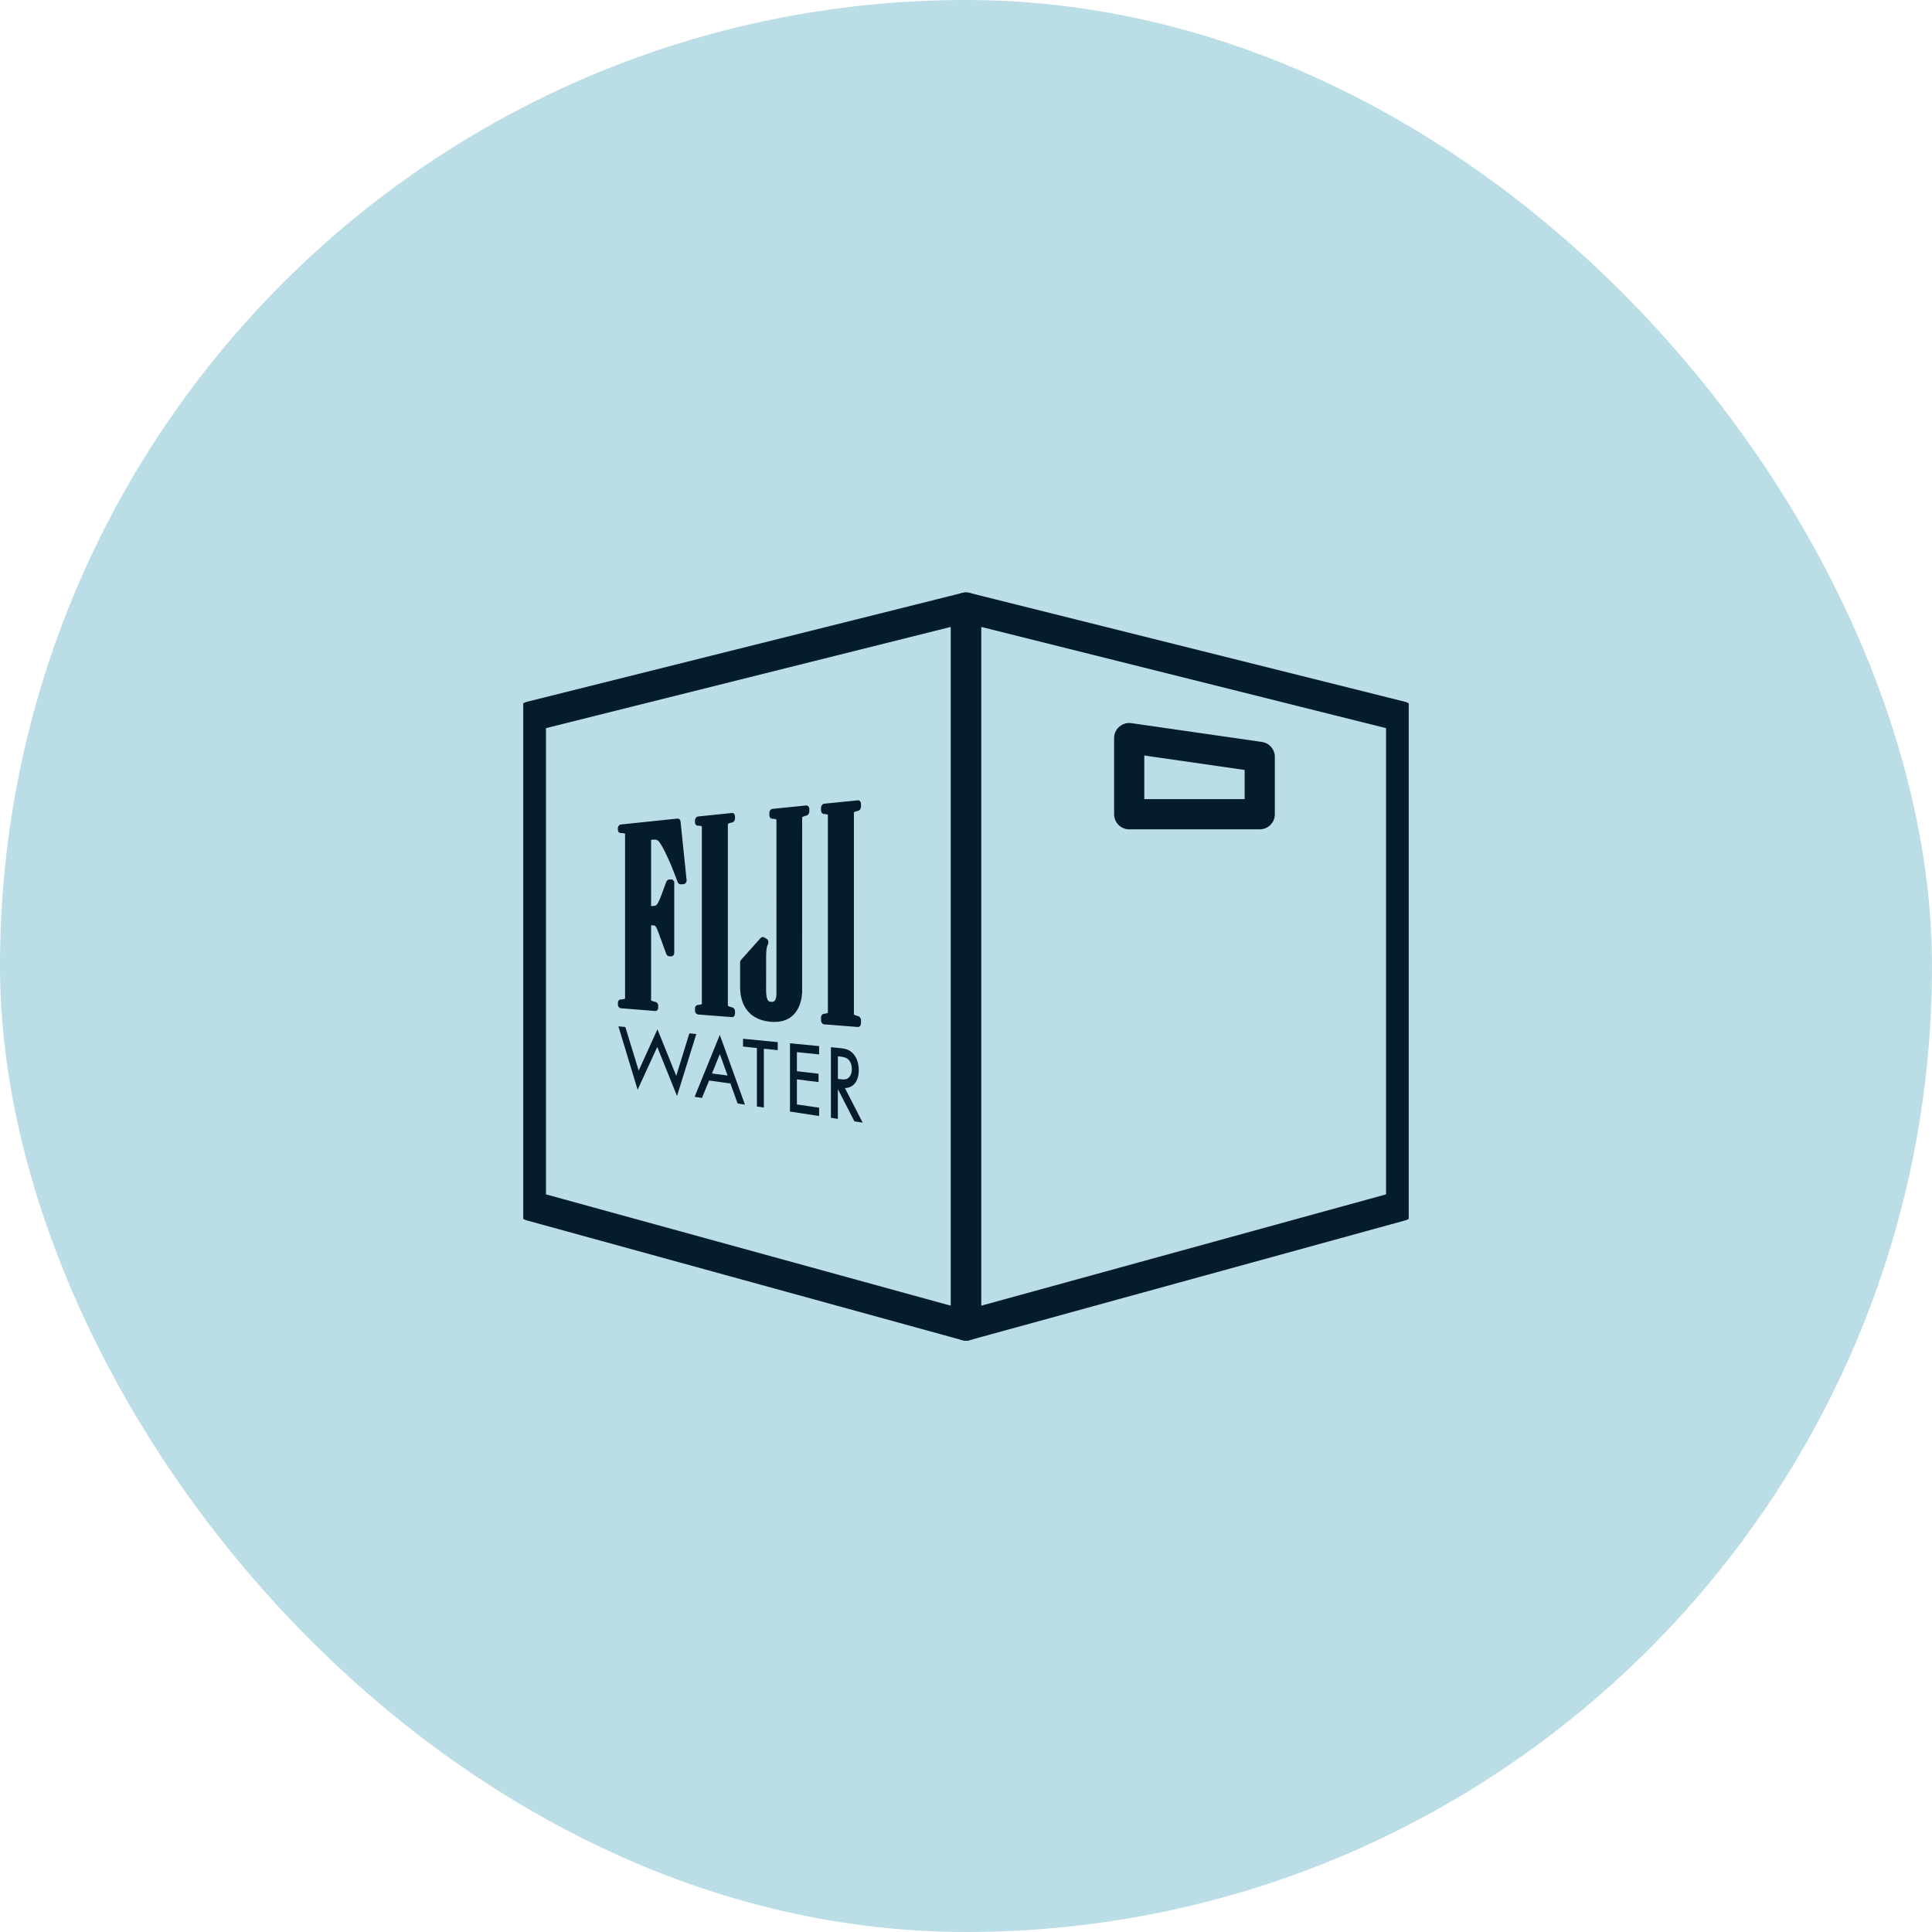
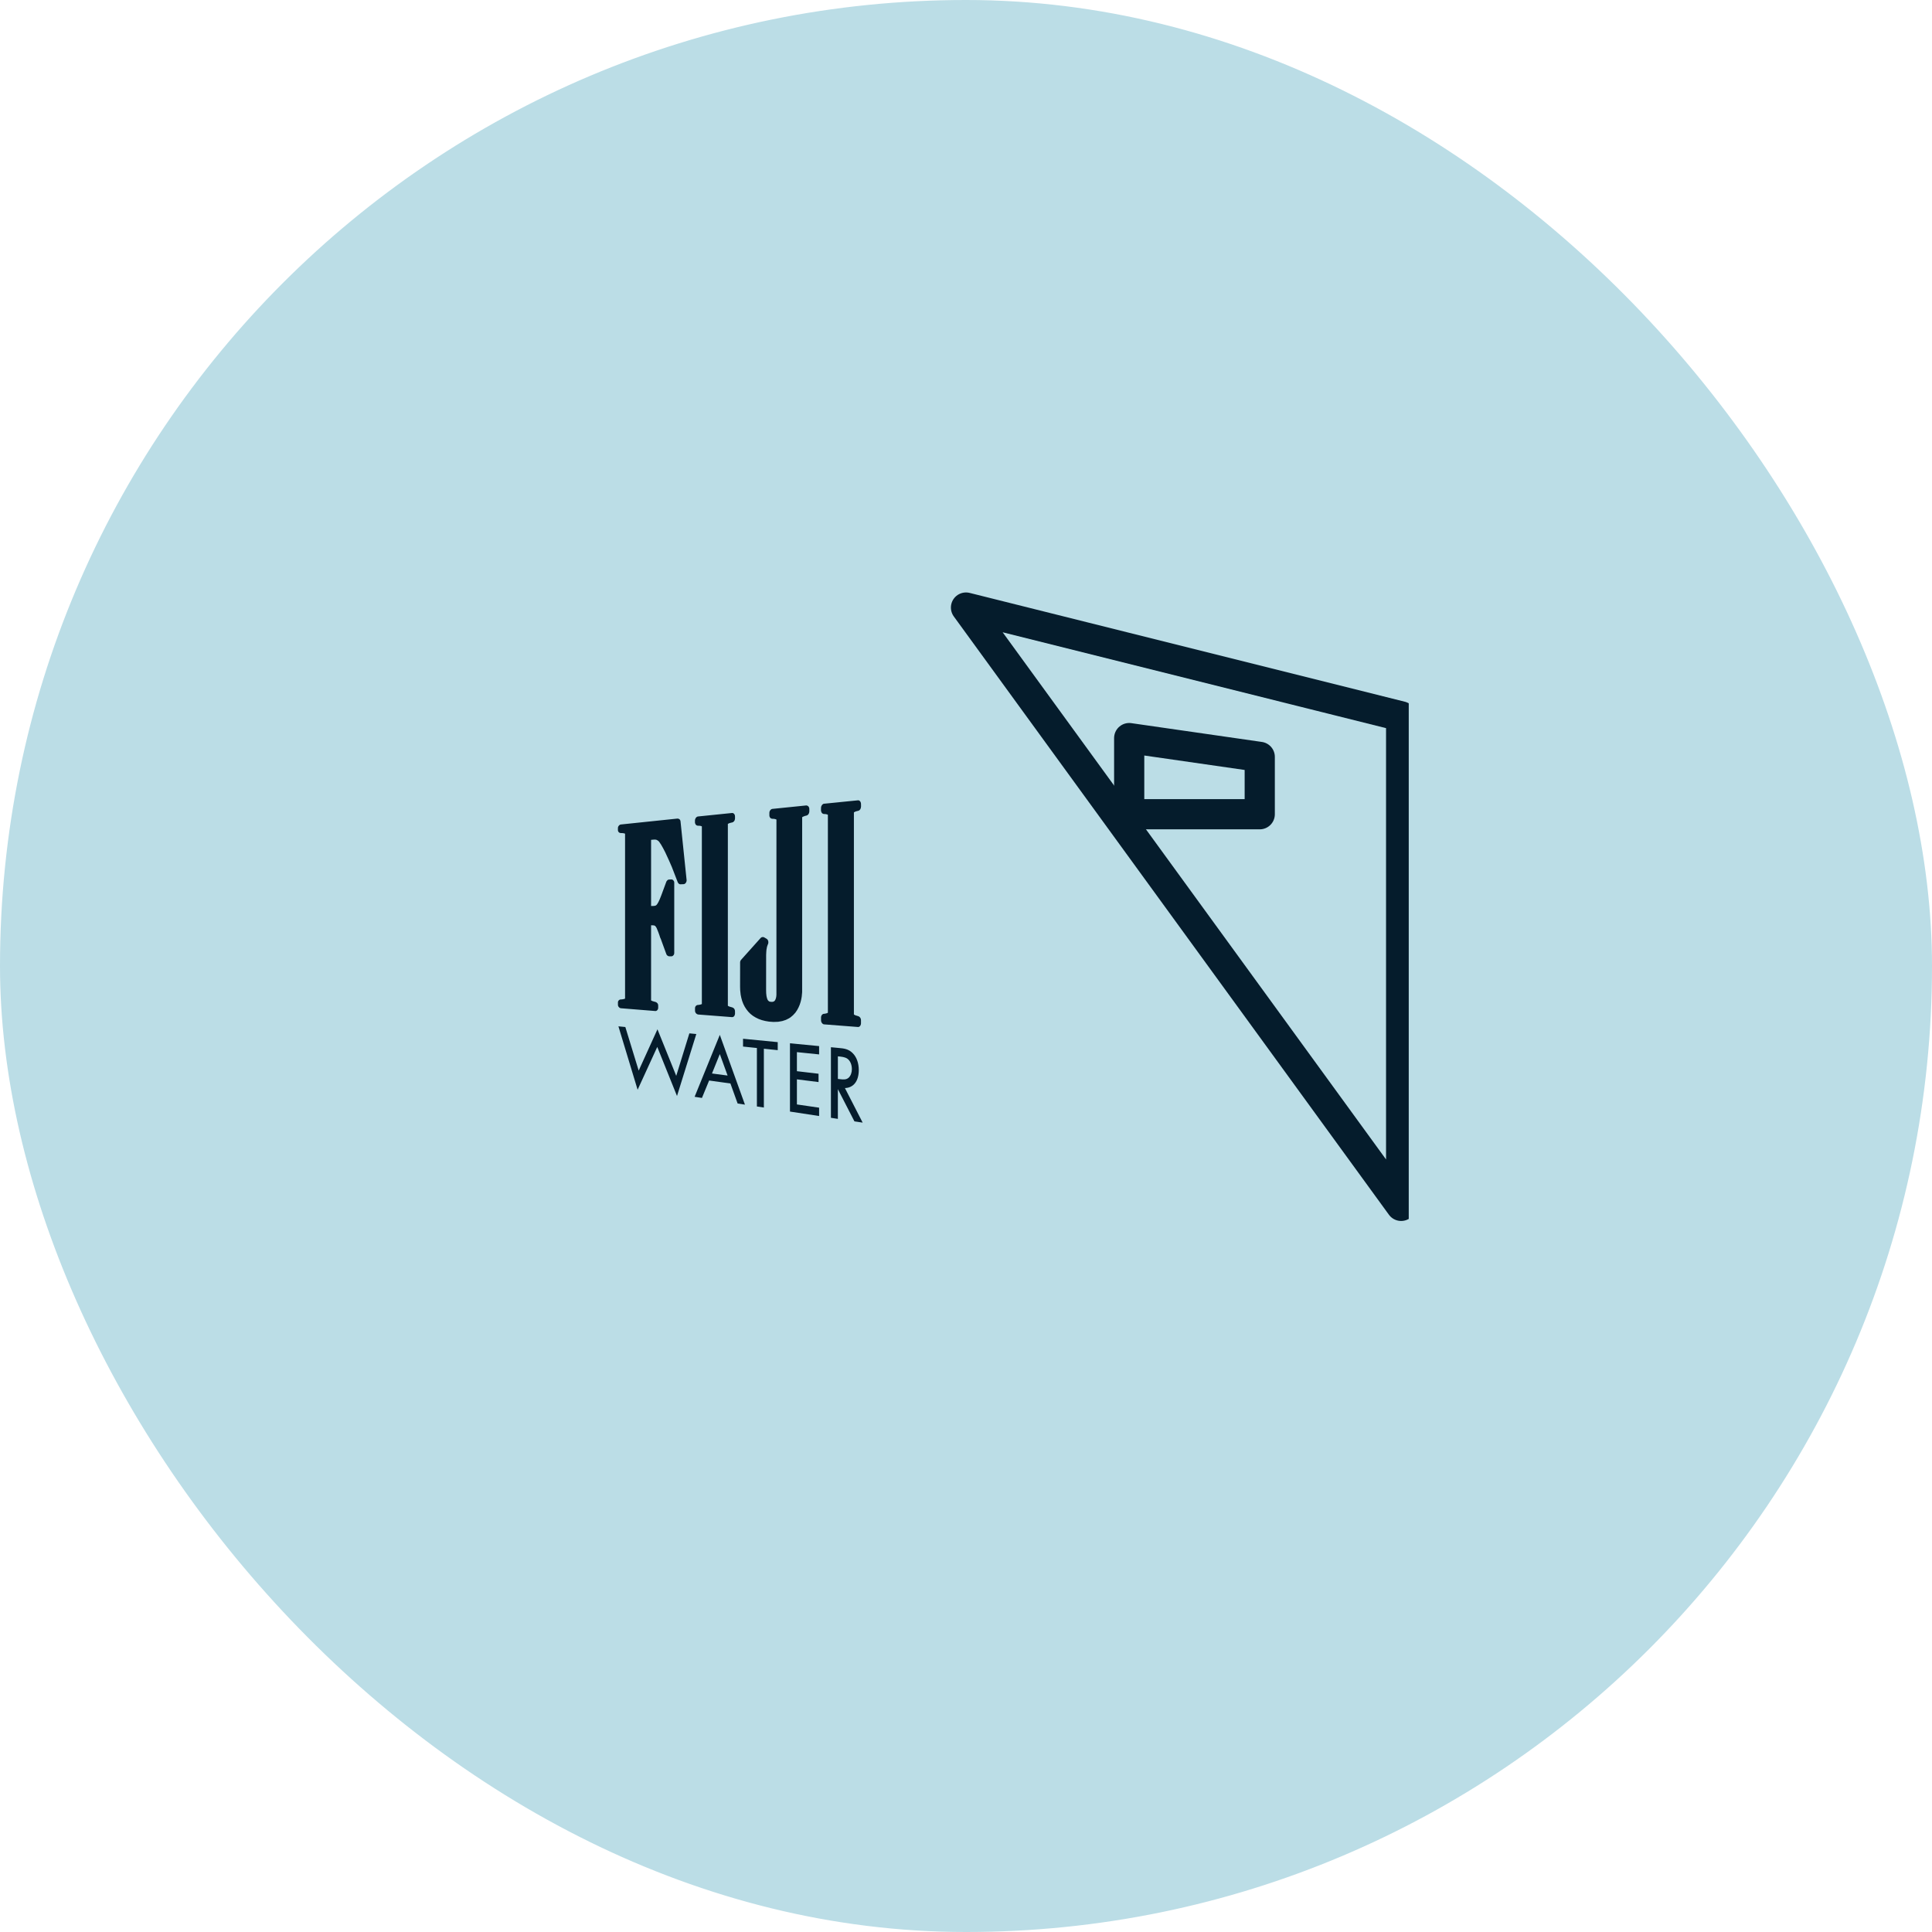
<svg xmlns="http://www.w3.org/2000/svg" width="96" height="96" viewBox="0 0 96 96" fill="none">
  <rect x="0.5" y="0.5" width="95" height="95" rx="47.5" fill="#BBDDE6" />
  <rect x="0.5" y="0.5" width="95" height="95" rx="47.5" stroke="#BBDDE6" />
  <g clip-path="url(#clip0_534_20)">
    <path fill-rule="evenodd" clip-rule="evenodd" d="M32.669 51.146L33.602 53.459L34.254 51.347L34.599 51.38L33.64 54.46L32.659 52.021L31.683 54.149L30.729 50.998L31.073 51.032L31.736 53.198L32.669 51.146ZM35.767 51.422L37.016 54.889L36.652 54.832L36.294 53.837L35.236 53.69L34.879 54.556L34.515 54.499L35.767 51.422ZM38.645 51.783V52.182L37.956 52.111V55.033L37.61 54.98V52.075L36.921 52.003V51.615L38.645 51.783ZM35.767 52.377L35.378 53.341L36.154 53.443L35.767 52.377ZM39.253 51.841V55.233L40.701 55.454V55.04L39.598 54.879V53.632L40.673 53.767V53.354L39.598 53.227V52.28L40.701 52.393V51.98L39.253 51.841ZM41.677 52.493L41.634 52.489L41.634 53.611L41.762 53.626C41.919 53.645 42.057 53.652 42.173 53.547C42.272 53.451 42.329 53.298 42.329 53.124C42.329 52.895 42.243 52.701 42.098 52.601C41.98 52.523 41.819 52.508 41.677 52.493ZM42.865 55.782L42.456 55.72L41.633 54.119V55.596L41.288 55.543L41.288 52.036L41.708 52.076C41.92 52.096 42.16 52.119 42.366 52.327C42.563 52.52 42.672 52.82 42.672 53.172C42.672 53.456 42.601 53.69 42.465 53.847C42.344 53.986 42.18 54.059 41.984 54.065L42.865 55.782ZM40.214 40.189C40.214 40.156 40.205 40.125 40.19 40.1L40.181 40.087C40.167 40.065 40.149 40.049 40.128 40.04L40.103 40.03C40.088 40.023 40.071 40.021 40.054 40.023L38.375 40.194C38.346 40.197 38.319 40.211 38.297 40.234L38.285 40.246C38.273 40.258 38.263 40.273 38.255 40.29L38.248 40.304C38.236 40.33 38.23 40.358 38.23 40.386V40.519C38.23 40.545 38.235 40.569 38.245 40.59L38.252 40.605C38.266 40.636 38.289 40.658 38.316 40.669L38.338 40.677C38.349 40.681 38.36 40.684 38.371 40.684L38.463 40.688L38.527 40.702L38.581 40.722L38.58 49.434C38.58 49.422 38.575 49.488 38.573 49.512L38.559 49.586L38.535 49.658L38.503 49.716L38.487 49.734L38.466 49.752L38.441 49.765L38.407 49.777L38.369 49.783L38.32 49.782L38.245 49.77L38.232 49.766L38.184 49.733L38.17 49.719L38.155 49.699L38.142 49.678L38.112 49.602L38.087 49.496L38.071 49.35C38.072 49.365 38.067 49.182 38.067 49.182C38.067 49.188 38.069 47.45 38.069 47.45C38.069 47.458 38.076 47.305 38.076 47.305C38.075 47.311 38.083 47.223 38.085 47.194L38.112 47.047L38.146 46.947C38.142 46.957 38.164 46.906 38.164 46.906C38.173 46.885 38.178 46.861 38.178 46.837V46.804C38.178 46.776 38.171 46.749 38.159 46.724L38.151 46.71C38.139 46.685 38.12 46.665 38.098 46.651L37.973 46.578C37.956 46.568 37.937 46.563 37.918 46.562L37.891 46.562C37.866 46.562 37.842 46.571 37.821 46.587L37.81 46.595C37.804 46.6 37.797 46.606 37.792 46.612L36.823 47.694C36.814 47.704 36.806 47.716 36.8 47.729L36.792 47.745C36.782 47.767 36.776 47.791 36.776 47.816L36.774 49.022C36.774 49.027 36.778 49.184 36.779 49.199L36.803 49.423C36.804 49.428 36.805 49.434 36.806 49.44L36.835 49.581C36.838 49.592 36.876 49.731 36.876 49.731C36.878 49.736 36.88 49.742 36.882 49.748L36.932 49.878C36.934 49.883 36.937 49.888 36.939 49.893L37.001 50.016C37.004 50.021 37.007 50.026 37.01 50.031L37.083 50.145C37.086 50.15 37.089 50.154 37.093 50.158L37.177 50.265C37.181 50.269 37.185 50.274 37.189 50.278L37.286 50.376C37.291 50.38 37.295 50.384 37.3 50.388L37.41 50.474C37.415 50.477 37.419 50.48 37.423 50.483L37.546 50.558C37.557 50.565 37.693 50.63 37.693 50.63C37.697 50.632 37.701 50.634 37.706 50.635L37.855 50.689C37.866 50.692 38.03 50.733 38.03 50.733C38.038 50.734 38.215 50.764 38.215 50.764C38.225 50.765 38.435 50.78 38.435 50.78C38.446 50.78 38.659 50.772 38.659 50.772C38.664 50.773 38.669 50.772 38.673 50.771L38.862 50.737C38.867 50.737 38.871 50.735 38.876 50.734L39.042 50.68C39.047 50.679 39.052 50.677 39.057 50.674L39.202 50.601C39.212 50.595 39.278 50.552 39.278 50.552C39.282 50.55 39.286 50.547 39.29 50.543L39.404 50.446C39.408 50.443 39.412 50.439 39.415 50.435L39.513 50.328C39.517 50.323 39.521 50.318 39.525 50.314L39.606 50.195C39.609 50.19 39.612 50.186 39.614 50.181L39.679 50.059C39.685 50.047 39.738 49.921 39.738 49.921C39.74 49.916 39.742 49.911 39.743 49.906L39.783 49.782C39.786 49.77 39.815 49.649 39.815 49.649C39.817 49.638 39.837 49.525 39.837 49.525C39.839 49.51 39.857 49.312 39.857 49.312C39.858 49.306 39.858 49.301 39.858 49.294L39.859 40.607L39.892 40.586L39.989 40.546L40.084 40.522C40.098 40.518 40.112 40.512 40.125 40.503C40.153 40.483 40.186 40.443 40.197 40.405L40.208 40.371C40.214 40.352 40.217 40.331 40.216 40.31L40.214 40.189ZM33.657 40.675L33.682 40.675L33.706 40.681L33.731 40.69C33.747 40.696 33.761 40.706 33.773 40.718L33.789 40.739L33.796 40.751L33.808 40.778L33.814 40.808L34.117 43.729L34.118 43.743L34.117 43.757C34.117 43.764 34.116 43.768 34.115 43.772C34.115 43.774 34.115 43.776 34.115 43.778L34.113 43.783L34.109 43.794L34.112 43.788L34.115 43.778C34.114 43.783 34.113 43.788 34.111 43.793L34.106 43.808L34.095 43.836L34.081 43.862L34.063 43.885L34.053 43.895C34.037 43.911 34.019 43.922 33.999 43.928L33.969 43.934L33.813 43.94C33.793 43.941 33.773 43.937 33.755 43.927L33.73 43.909L33.72 43.9C33.714 43.895 33.701 43.879 33.697 43.873L33.686 43.857L33.677 43.839L33.393 43.105C33.392 43.103 33.392 43.1 33.391 43.098C33.365 43.037 33.249 42.769 33.249 42.771C33.249 42.771 33.054 42.347 33.056 42.352C33.056 42.352 32.949 42.145 32.951 42.149C32.951 42.149 32.875 42.015 32.856 41.982L32.852 41.975L32.761 41.839L32.728 41.801C32.72 41.795 32.708 41.784 32.705 41.781L32.673 41.758L32.625 41.732L32.579 41.721L32.509 41.718L32.352 41.731V45.019L32.487 45.016L32.547 45.007L32.584 44.994L32.617 44.971C32.623 44.965 32.629 44.957 32.632 44.954L32.658 44.921L32.715 44.826C32.729 44.797 32.785 44.676 32.782 44.683C32.782 44.683 32.844 44.527 32.861 44.484L32.865 44.473L33.108 43.817L33.119 43.793L33.135 43.772L33.153 43.75C33.169 43.731 33.189 43.718 33.21 43.71L33.244 43.704L33.358 43.698C33.38 43.697 33.401 43.703 33.419 43.713L33.446 43.733L33.455 43.743L33.473 43.764C33.486 43.78 33.495 43.8 33.499 43.821L33.503 43.853V47.362C33.503 47.382 33.499 47.401 33.492 47.418L33.479 47.444L33.471 47.456C33.463 47.467 33.444 47.485 33.434 47.493C33.42 47.504 33.404 47.512 33.387 47.516L33.362 47.519L33.261 47.52L33.234 47.517L33.208 47.507L33.184 47.495C33.168 47.488 33.154 47.477 33.142 47.463L33.126 47.441L33.119 47.428C33.115 47.421 33.111 47.413 33.108 47.404C33.108 47.404 32.866 46.743 32.866 46.742C32.866 46.742 32.85 46.697 32.842 46.673L32.837 46.66L32.801 46.581C32.798 46.574 32.796 46.568 32.794 46.561C32.794 46.561 32.777 46.504 32.777 46.503C32.775 46.496 32.715 46.328 32.717 46.334C32.717 46.334 32.657 46.185 32.642 46.148L32.639 46.14L32.619 46.098L32.581 46.039L32.549 46.006L32.542 46.001L32.503 45.985C32.487 45.984 32.464 45.981 32.454 45.98L32.449 45.979L32.352 45.978V49.712L32.426 49.746L32.575 49.788L32.589 49.793L32.603 49.8L32.623 49.812C32.637 49.82 32.65 49.83 32.66 49.843L32.675 49.863L32.682 49.876C32.692 49.892 32.699 49.909 32.702 49.928L32.705 49.956V50.09C32.705 50.121 32.688 50.16 32.67 50.183L32.66 50.195L32.648 50.205L32.637 50.214C32.622 50.225 32.605 50.233 32.587 50.236L32.559 50.237L30.851 50.099C30.83 50.097 30.81 50.09 30.792 50.079L30.767 50.059L30.757 50.049L30.751 50.043L30.746 50.037L30.738 50.026C30.724 50.009 30.714 49.988 30.709 49.967L30.705 49.934V49.805C30.705 49.785 30.709 49.766 30.717 49.749L30.732 49.725L30.741 49.714L30.751 49.703L30.762 49.694L30.771 49.686C30.79 49.672 30.811 49.664 30.835 49.663C30.835 49.663 30.882 49.66 30.895 49.659L30.897 49.66L30.992 49.644L31.055 49.623L31.059 49.622V41.425L31.004 41.407L30.939 41.397L30.848 41.394L30.832 41.393L30.816 41.389L30.794 41.382C30.778 41.377 30.764 41.369 30.752 41.357L30.736 41.339L30.727 41.326L30.713 41.299L30.706 41.268L30.704 41.254L30.704 41.246L30.703 41.237L30.705 41.135C30.705 41.116 30.709 41.097 30.717 41.079L30.731 41.054L30.74 41.041L30.748 41.03L30.757 41.02L30.767 41.01C30.782 40.994 30.801 40.982 30.82 40.975L30.851 40.968L33.657 40.675ZM36.492 50.14C36.479 50.116 36.46 50.097 36.439 50.084L36.419 50.072C36.409 50.066 36.4 50.062 36.39 50.059L36.241 50.015L36.167 49.979V40.939L36.232 40.906L36.298 40.886C36.289 40.888 36.39 40.865 36.39 40.865C36.405 40.862 36.419 40.855 36.432 40.846C36.462 40.826 36.495 40.787 36.506 40.75L36.515 40.718C36.521 40.701 36.523 40.683 36.523 40.665L36.521 40.551C36.52 40.523 36.513 40.497 36.5 40.475L36.493 40.462C36.485 40.45 36.476 40.439 36.466 40.43L36.455 40.421C36.432 40.402 36.404 40.394 36.375 40.397L34.682 40.57C34.654 40.573 34.626 40.586 34.604 40.608L34.593 40.619C34.577 40.635 34.564 40.654 34.556 40.676L34.544 40.704C34.536 40.724 34.532 40.745 34.532 40.766L34.532 40.861C34.532 40.881 34.536 40.9 34.543 40.917L34.554 40.945C34.567 40.979 34.593 41.005 34.624 41.016L34.646 41.023C34.657 41.027 34.667 41.029 34.678 41.029L34.769 41.032L34.831 41.044L34.875 41.062V49.891L34.869 49.894L34.808 49.916L34.722 49.932C34.723 49.932 34.664 49.937 34.664 49.937C34.644 49.939 34.625 49.946 34.609 49.958L34.597 49.966C34.586 49.974 34.577 49.984 34.569 49.995L34.56 50.007C34.544 50.031 34.535 50.06 34.535 50.091V50.23C34.535 50.264 34.546 50.298 34.566 50.325L34.574 50.337C34.586 50.354 34.6 50.368 34.617 50.378L34.642 50.393C34.659 50.403 34.677 50.409 34.696 50.411L36.376 50.541C36.405 50.543 36.432 50.534 36.455 50.515L36.466 50.505C36.483 50.49 36.497 50.47 36.505 50.446L36.514 50.417C36.52 50.4 36.523 50.381 36.523 50.362L36.521 50.235C36.52 50.206 36.513 50.178 36.499 50.154L36.492 50.14ZM42.756 50.59C42.743 50.562 42.725 50.54 42.703 50.525L42.684 50.512C42.674 50.505 42.664 50.5 42.654 50.496L42.503 50.449L42.43 50.41V40.366L42.494 40.331L42.56 40.309C42.552 40.311 42.651 40.287 42.651 40.287C42.665 40.284 42.678 40.278 42.69 40.269L42.702 40.261C42.732 40.24 42.756 40.205 42.768 40.163L42.777 40.128C42.783 40.108 42.785 40.086 42.785 40.065L42.782 39.939C42.782 39.91 42.775 39.883 42.764 39.86L42.757 39.846C42.749 39.828 42.738 39.814 42.724 39.803L42.713 39.792C42.691 39.773 42.664 39.764 42.637 39.767L40.944 39.936C40.916 39.938 40.889 39.953 40.867 39.976L40.856 39.989C40.846 39.998 40.838 40.009 40.831 40.022L40.823 40.037C40.807 40.065 40.798 40.097 40.797 40.13L40.794 40.253C40.794 40.267 40.795 40.281 40.797 40.294L40.801 40.311C40.804 40.329 40.81 40.346 40.819 40.361L40.827 40.377C40.842 40.403 40.863 40.422 40.887 40.432L40.909 40.441C40.919 40.445 40.93 40.447 40.941 40.447L41.03 40.452L41.094 40.467L41.137 40.486V50.324L41.132 50.327L41.07 50.352L40.985 50.371C40.986 50.371 40.927 50.377 40.927 50.377C40.907 50.379 40.888 50.387 40.872 50.401L40.86 50.41C40.85 50.418 40.84 50.429 40.832 50.441L40.824 50.454C40.807 50.481 40.797 50.515 40.797 50.55V50.706C40.797 50.745 40.809 50.783 40.829 50.814L40.838 50.827C40.843 50.835 40.849 50.843 40.856 50.849L40.867 50.861C40.889 50.884 40.916 50.898 40.944 50.9L42.637 51.031C42.664 51.033 42.691 51.024 42.713 51.005L42.724 50.994C42.735 50.985 42.744 50.973 42.752 50.96C42.767 50.933 42.782 50.888 42.782 50.854V50.694C42.782 50.663 42.776 50.631 42.763 50.604L42.756 50.59Z" fill="#051C2C" />
-     <path fill-rule="evenodd" clip-rule="evenodd" d="M26.379 35.595L48 30.189V65.865L26.379 59.919L26.379 35.595Z" stroke="#051C2C" stroke-width="1.5" stroke-linejoin="round" />
-     <path fill-rule="evenodd" clip-rule="evenodd" d="M69.622 35.595L48 30.189V65.865L69.622 59.919L69.622 35.595Z" stroke="#051C2C" stroke-width="1.5" stroke-linejoin="round" />
+     <path fill-rule="evenodd" clip-rule="evenodd" d="M69.622 35.595L48 30.189L69.622 59.919L69.622 35.595Z" stroke="#051C2C" stroke-width="1.5" stroke-linejoin="round" />
    <path fill-rule="evenodd" clip-rule="evenodd" d="M62.596 37.609L56.109 36.675V40.459H62.596V37.609Z" stroke="#051C2C" stroke-width="1.5" stroke-linejoin="round" />
  </g>
  <defs>
    <clipPath id="clip0_534_20">
      <rect width="44" height="38.054" fill="white" transform="translate(26 29)" />
    </clipPath>
  </defs>
</svg>